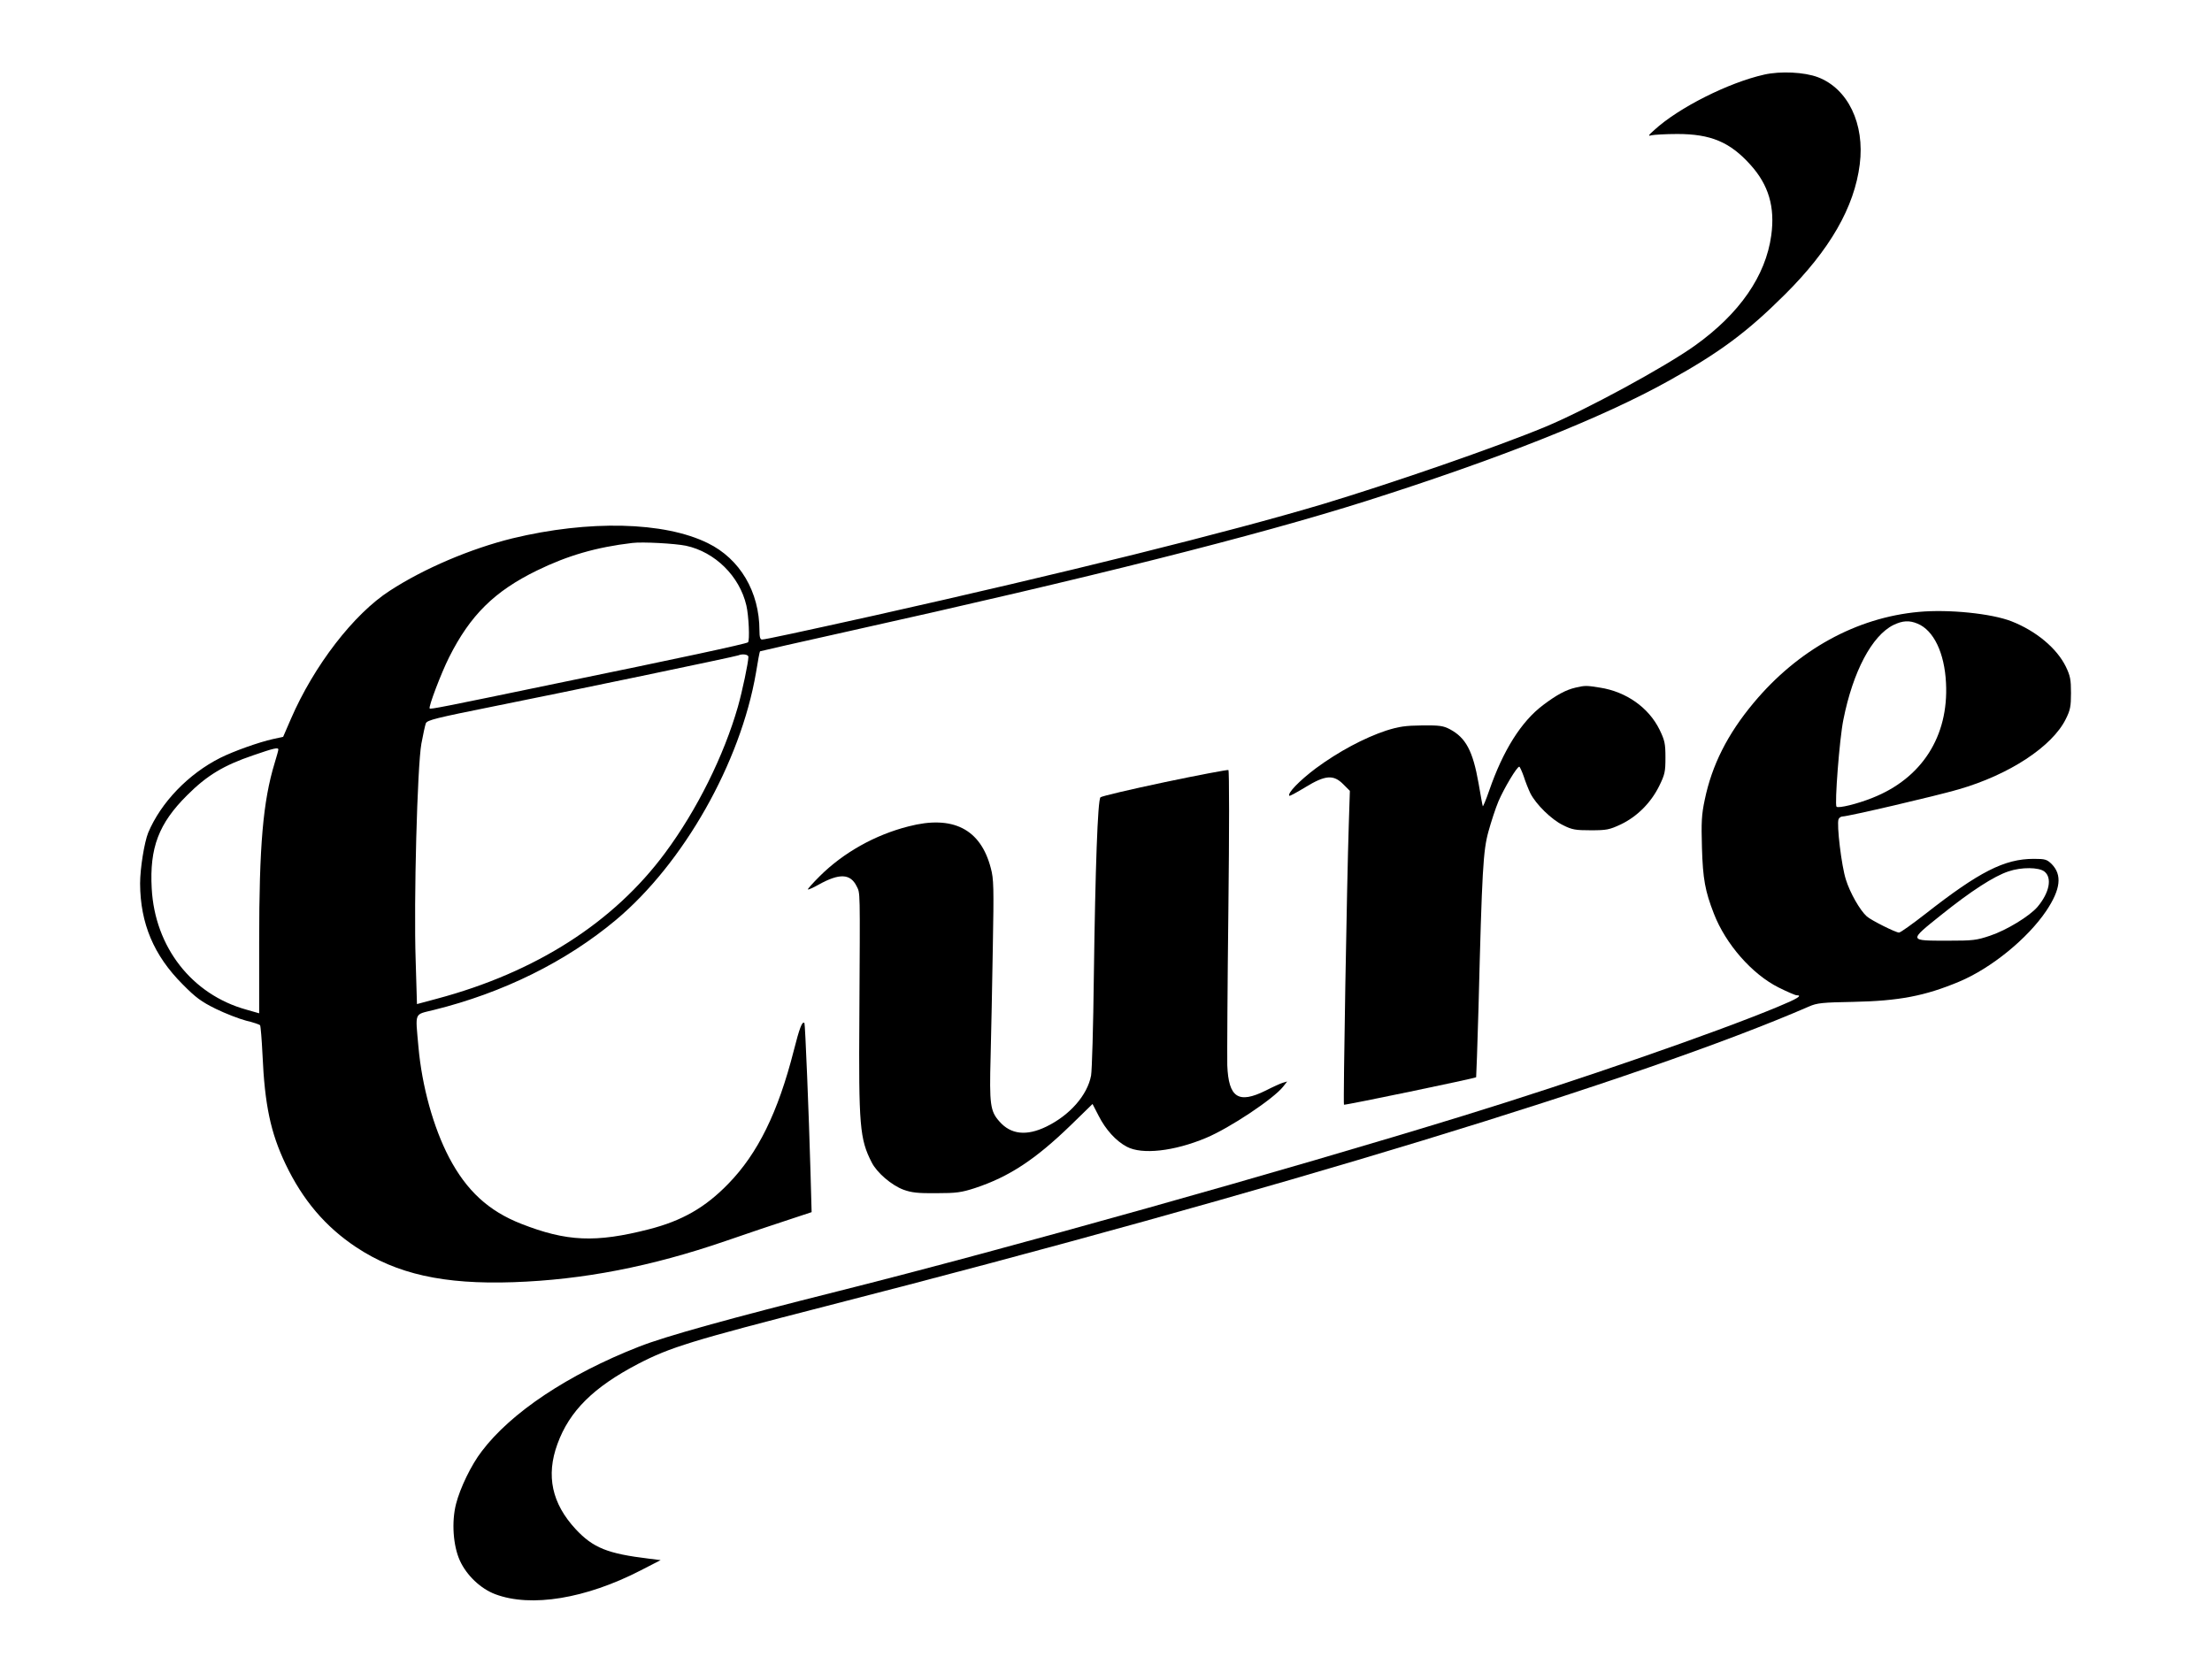
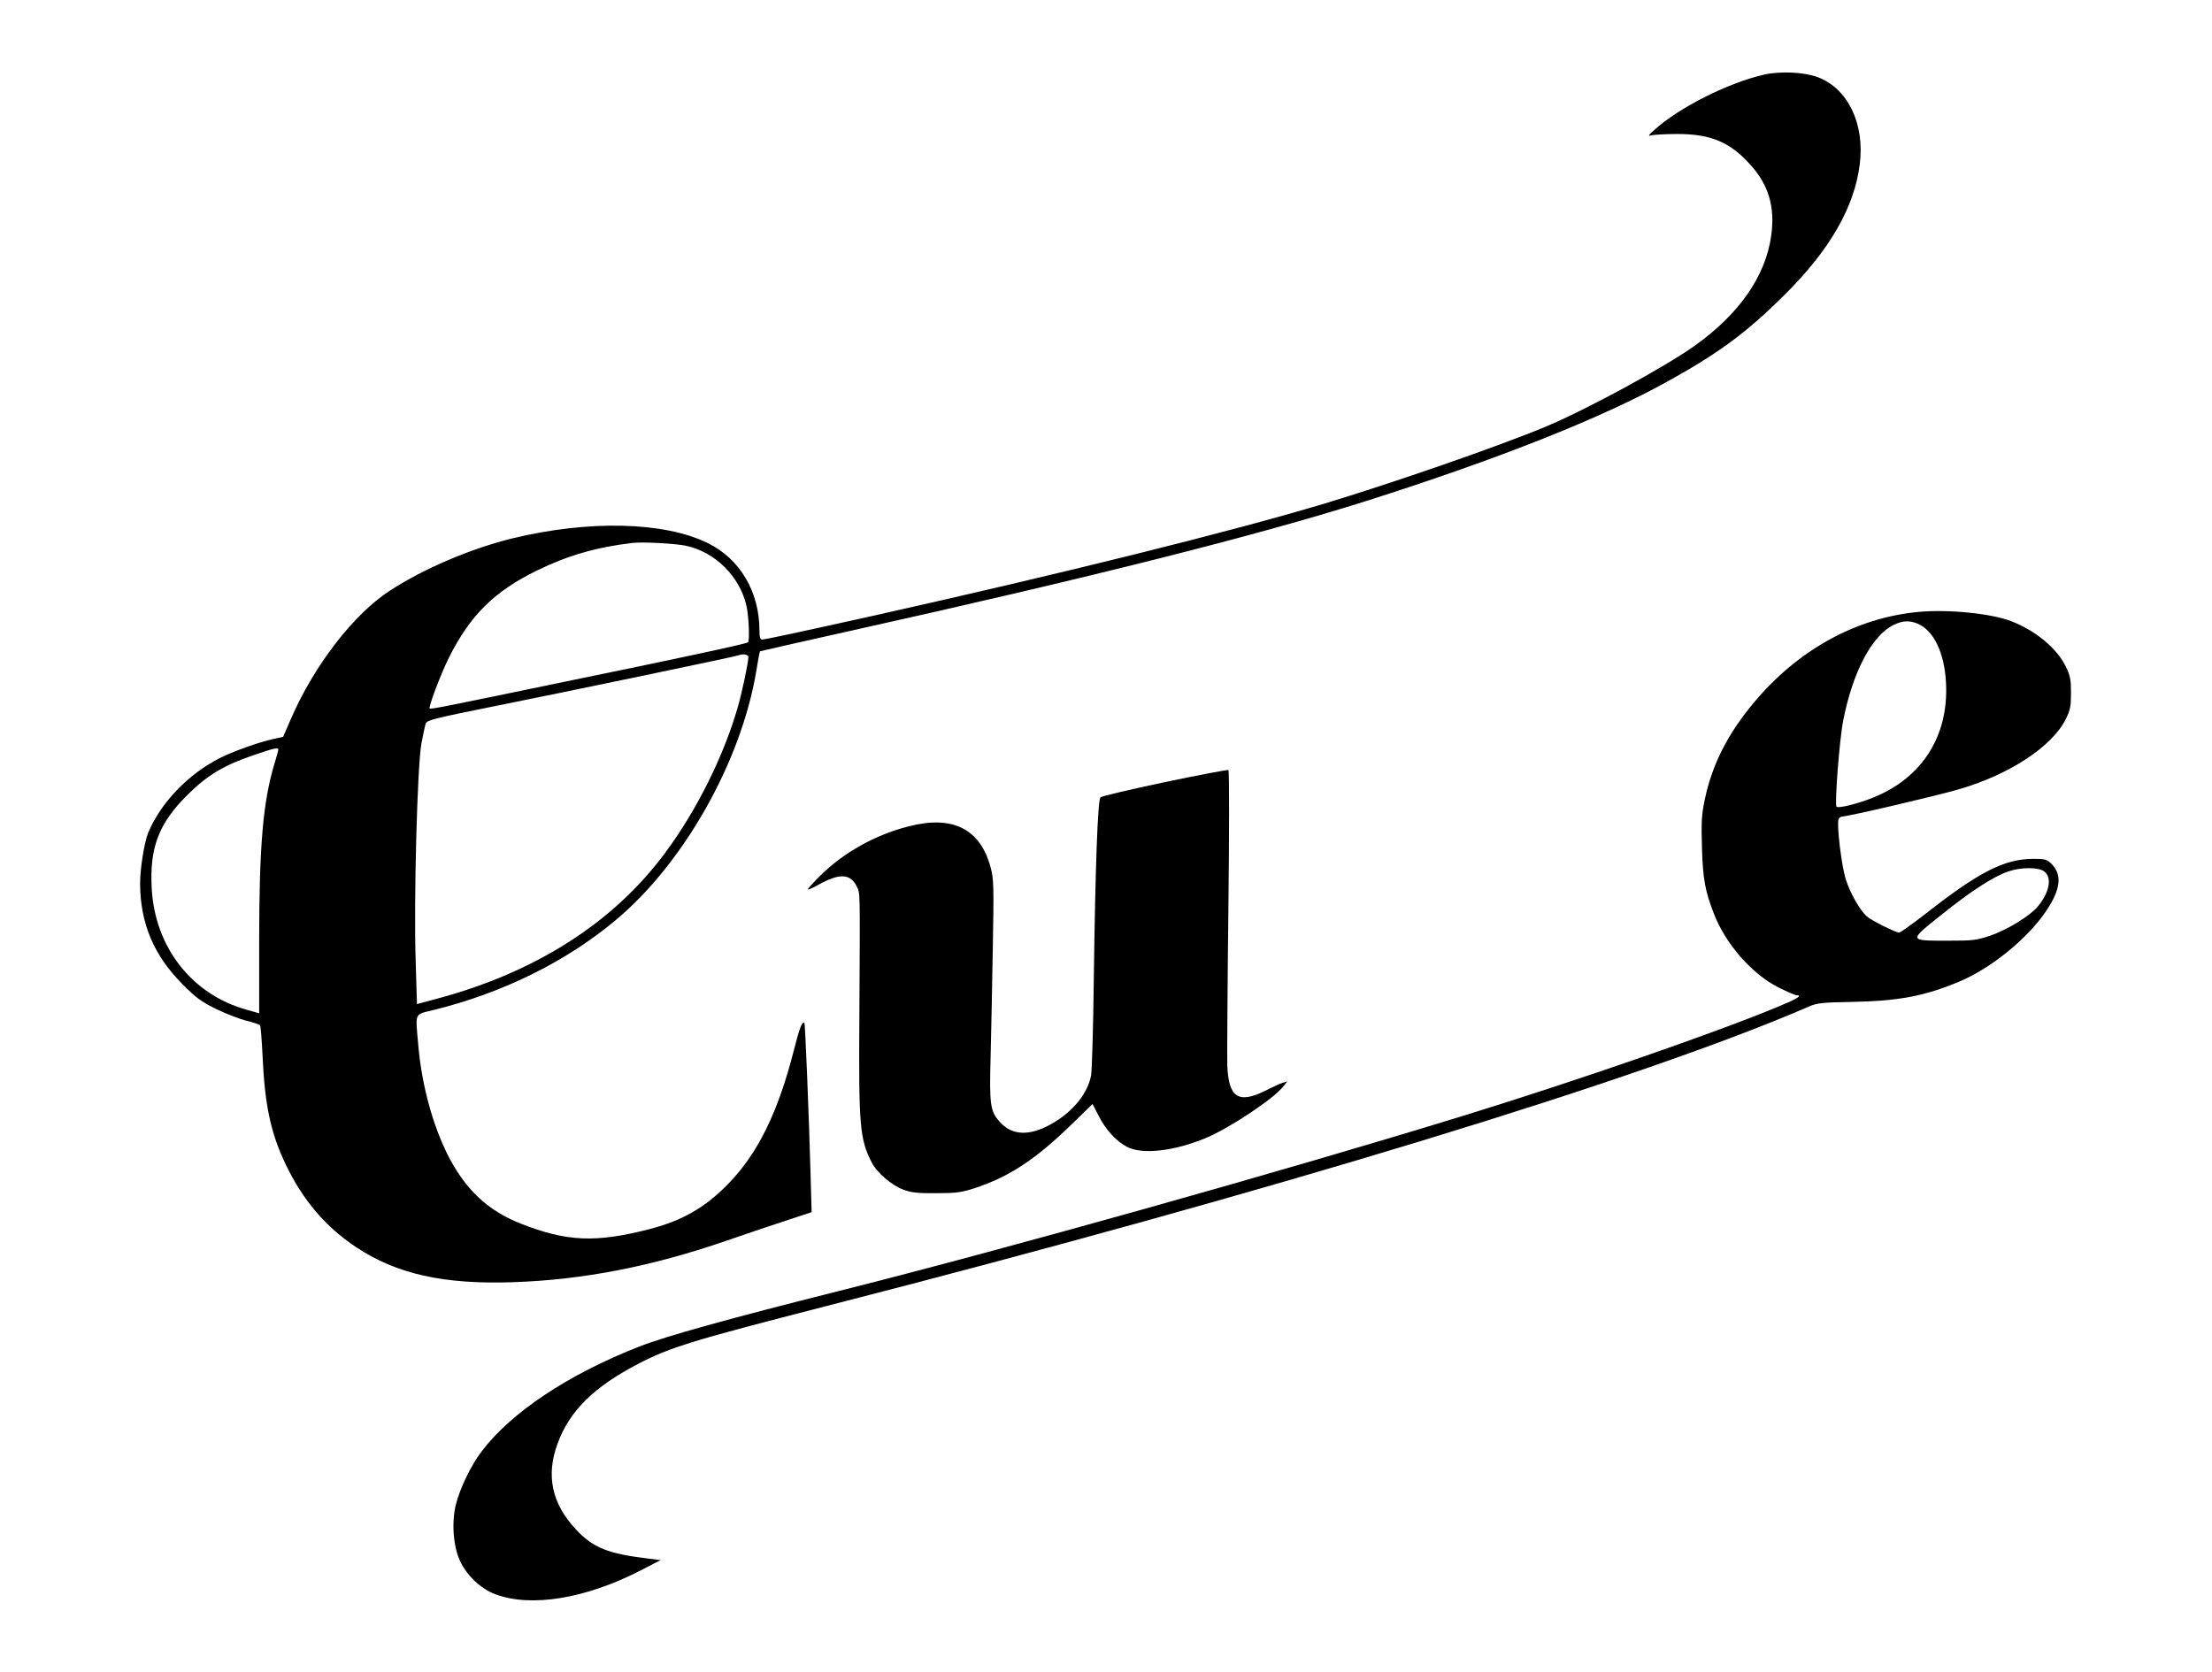
<svg xmlns="http://www.w3.org/2000/svg" version="1.0" width="1200pt" height="907pt" viewBox="0 0 1200 907" preserveAspectRatio="xMidYMid meet">
  <g transform="translate(0,907) scale(0.1,-0.1)" fill="#000000" stroke="none">
    <path d="M9570 8665 c-192 -43 -463 -179 -595 -300 -34 -30 -36 -35 -16 -29 14 3 77 7 140 7 181 0 285 -43 396 -166 100 -110 135 -230 114 -384 -30 -220 -172 -425 -414 -598 -162 -116 -595 -351 -812 -441 -265 -110 -832 -306 -1203 -418 -515 -154 -1410 -376 -2438 -606 -397 -88 -591 -130 -608 -130 -10 0 -14 13 -14 49 0 210 -106 389 -280 474 -237 117 -646 126 -1060 26 -227 -56 -481 -164 -665 -284 -196 -126 -412 -407 -537 -696 l-42 -97 -55 -12 c-77 -17 -214 -66 -286 -102 -173 -87 -322 -242 -391 -406 -21 -52 -44 -194 -44 -276 1 -216 74 -390 231 -547 71 -72 101 -94 180 -133 51 -25 126 -54 164 -64 39 -9 73 -21 76 -25 3 -5 9 -76 13 -159 12 -273 44 -424 125 -594 93 -195 216 -340 383 -451 220 -146 475 -203 853 -190 379 13 748 85 1150 223 121 42 276 94 344 116 l124 41 -6 216 c-9 323 -29 805 -33 810 -12 13 -27 -28 -58 -150 -85 -334 -195 -558 -355 -722 -125 -129 -251 -201 -431 -247 -289 -74 -446 -67 -693 30 -176 69 -296 179 -391 360 -85 163 -147 386 -166 600 -17 193 -25 173 83 200 376 93 718 262 989 489 366 307 675 852 759 1340 10 63 20 116 22 117 1 1 216 50 477 108 1314 292 2212 518 2810 707 724 230 1285 453 1645 654 275 153 423 263 626 465 246 244 379 476 408 708 28 220 -64 411 -227 473 -74 28 -203 34 -292 14z m-5849 -2556 c158 -34 291 -165 328 -324 13 -55 19 -190 9 -200 -7 -8 -380 -88 -1043 -224 -626 -130 -679 -140 -684 -135 -8 7 62 191 105 277 115 229 246 359 478 472 166 81 321 126 516 149 56 7 232 -3 291 -15z m339 -603 c0 -30 -33 -186 -57 -271 -76 -265 -222 -560 -395 -793 -279 -377 -702 -648 -1238 -791 l-108 -29 -7 236 c-11 323 9 1056 31 1177 9 49 20 99 24 110 7 18 53 29 376 94 385 77 1302 268 1319 275 23 10 55 5 55 -8z m-2550 -503 c0 -5 -9 -37 -20 -73 -63 -207 -84 -446 -84 -971 l0 -387 -70 20 c-295 82 -496 339 -513 658 -12 220 38 352 192 505 107 107 197 162 359 217 113 39 136 44 136 31z" />
    <path d="M10410 5750 c-340 -31 -657 -206 -897 -494 -141 -169 -226 -337 -265 -526 -17 -80 -19 -121 -15 -260 5 -169 17 -235 65 -358 64 -165 207 -328 351 -400 46 -23 90 -42 97 -42 35 0 5 -19 -102 -63 -336 -140 -1092 -402 -1706 -591 -967 -298 -2481 -723 -3388 -951 -589 -148 -943 -246 -1084 -302 -383 -150 -694 -357 -853 -568 -57 -74 -117 -199 -139 -285 -25 -98 -16 -227 21 -308 36 -79 112 -152 192 -182 194 -73 491 -24 788 129 l109 56 -64 8 c-223 27 -302 58 -397 160 -129 139 -162 290 -99 462 65 179 195 308 438 435 174 90 287 125 1023 314 2425 622 4424 1232 5329 1625 43 19 72 22 240 25 248 5 389 32 575 110 174 73 371 234 472 384 78 117 87 195 29 254 -26 25 -35 28 -97 28 -159 0 -296 -70 -587 -298 -72 -56 -136 -102 -144 -102 -18 0 -152 67 -175 88 -37 33 -91 128 -113 199 -24 73 -51 300 -40 328 3 8 13 15 22 15 29 0 506 111 629 147 275 79 509 233 582 382 24 48 28 68 28 141 0 73 -4 93 -28 143 -49 100 -162 194 -295 246 -107 42 -340 66 -502 51z m-7 -64 c87 -36 146 -158 154 -322 15 -289 -131 -517 -399 -623 -82 -33 -185 -58 -195 -48 -11 12 16 368 37 471 52 262 155 457 272 515 50 24 86 26 131 7z m688 -1345 c43 -34 27 -115 -38 -192 -43 -50 -167 -126 -257 -156 -74 -25 -94 -27 -226 -27 -218 0 -217 -3 -40 139 162 130 287 211 366 237 70 24 165 23 195 -1z" />
-     <path d="M8547 5339 c-52 -12 -102 -39 -175 -94 -119 -89 -218 -247 -293 -464 -18 -52 -34 -90 -35 -85 -2 5 -12 61 -23 125 -31 175 -69 246 -155 292 -36 19 -56 22 -151 21 -91 -1 -125 -6 -195 -28 -118 -39 -259 -114 -382 -205 -89 -67 -156 -136 -143 -149 2 -2 41 19 87 47 108 66 152 69 205 16 l36 -36 -6 -187 c-10 -300 -31 -1511 -26 -1516 4 -4 711 143 717 149 1 1 7 173 13 381 19 748 25 848 54 953 14 51 38 125 54 163 30 70 100 188 113 188 3 0 14 -24 24 -52 9 -29 26 -71 36 -92 31 -61 115 -143 177 -173 49 -25 68 -28 151 -28 86 0 101 3 163 32 88 42 163 117 208 208 31 63 34 78 34 155 0 76 -4 93 -32 151 -59 120 -181 206 -323 228 -74 12 -81 12 -133 0z" />
    <path d="M6318 4826 c-185 -39 -342 -76 -348 -82 -15 -15 -28 -386 -36 -974 -3 -267 -10 -508 -15 -536 -20 -106 -115 -215 -243 -277 -107 -52 -193 -43 -255 29 -49 55 -54 93 -47 349 3 127 9 394 12 595 6 324 5 372 -11 430 -55 212 -206 289 -447 226 -181 -46 -352 -142 -480 -269 -38 -38 -68 -71 -65 -73 2 -2 28 9 58 26 113 63 172 60 206 -8 20 -42 19 3 15 -712 -4 -587 2 -661 67 -787 28 -56 108 -124 172 -148 44 -16 78 -20 179 -19 109 0 136 4 210 28 184 61 326 154 519 341 l118 115 33 -64 c38 -75 94 -137 153 -168 82 -44 256 -25 430 48 129 54 366 212 418 278 l22 28 -24 -7 c-13 -4 -55 -23 -92 -42 -149 -74 -202 -39 -209 137 -1 52 1 433 6 846 5 429 5 753 0 756 -5 2 -161 -27 -346 -66z" />
  </g>
</svg>